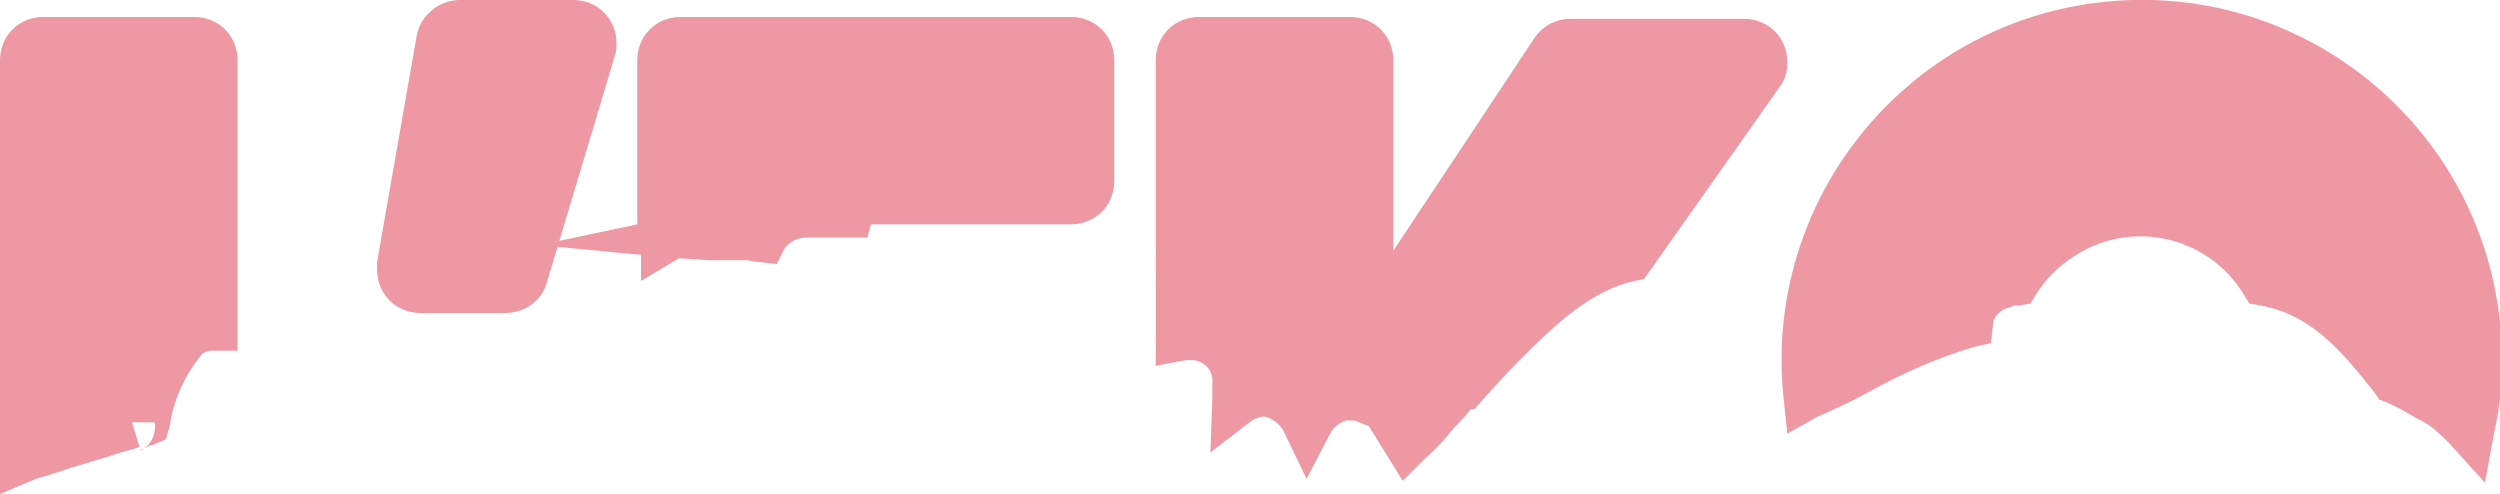
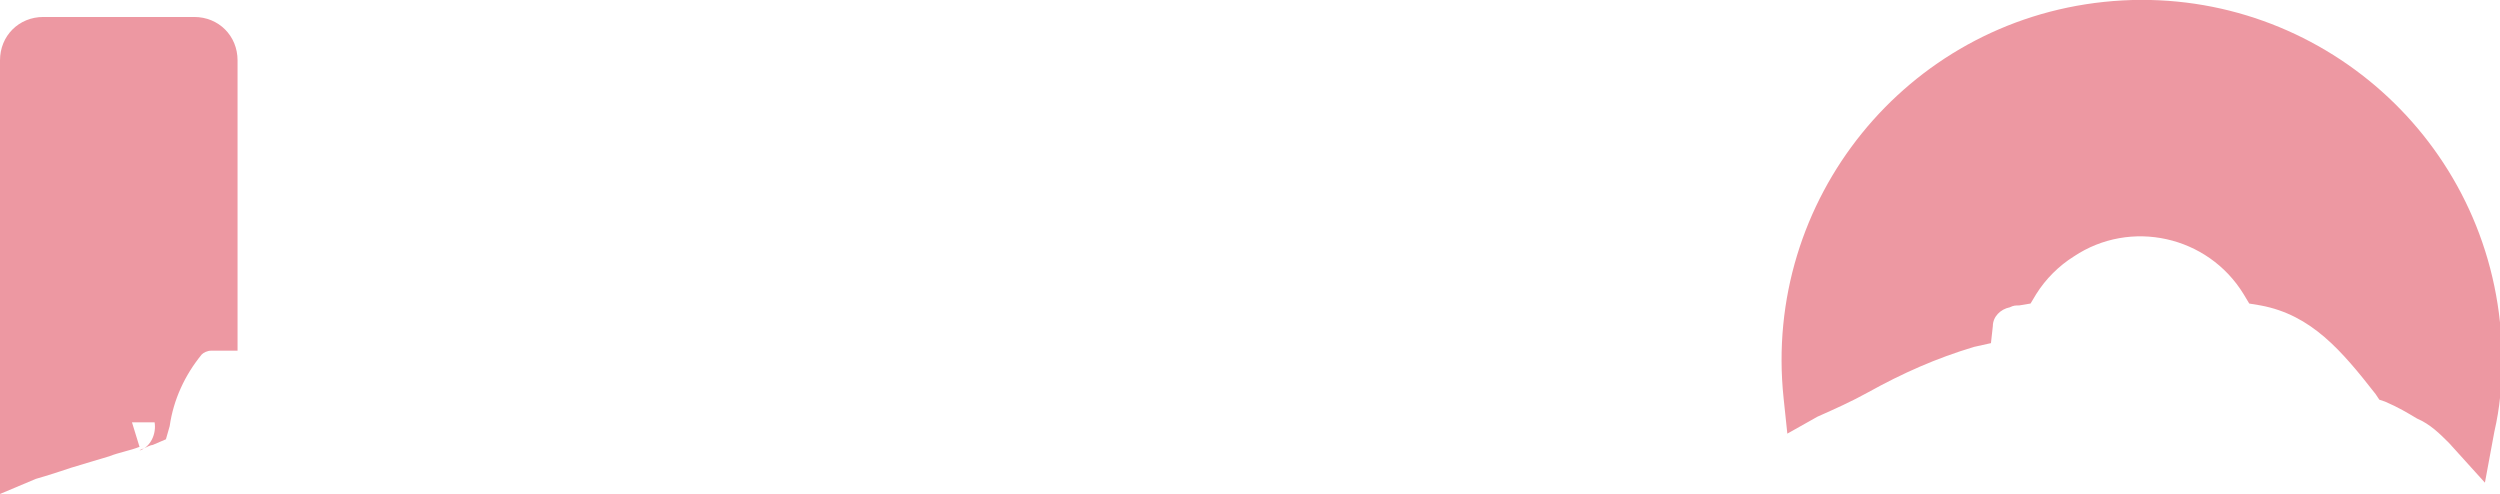
<svg xmlns="http://www.w3.org/2000/svg" version="1.1" id="Calque_1" x="0px" y="0px" viewBox="0 0 132.6 26.2" style="enable-background:new 0 0 132.6 26.2;" xml:space="preserve">
  <style type="text/css">
	.st0{fill:#ED98A2;}
</style>
  <g>
    <path id="Tracé_67267" class="st0" d="M0,3.2c0-1.3,1-2.3,2.3-2.3h8c1.3,0,2.3,1,2.3,2.3v15.4l-1.4,0c-0.2,0-0.4,0.1-0.5,0.2   c-0.9,1.1-1.5,2.4-1.7,3.8l-0.2,0.7l-0.7,0.3c-0.1,0-0.3,0.1-0.5,0.2c-0.1,0-0.2,0.1-0.2,0.1c0.6-0.2,0.9-0.9,0.8-1.5L7,22.4   l0.4,1.3c-0.5,0.2-1.1,0.3-1.6,0.5c-0.7,0.2-1.3,0.4-2,0.6c-0.6,0.2-1.2,0.4-1.9,0.6L0,26.2V3.2z" />
-     <path id="Tracé_67268" class="st0" d="M22.3,16.6c-1.3,0-2.3-1-2.3-2.3c0-0.1,0-0.3,0-0.4l2.1-12C22.3,0.8,23.3,0,24.4,0h6   c1.3,0,2.3,1,2.3,2.3c0,0.2,0,0.4-0.1,0.7l-3.6,12c-0.3,1-1.2,1.6-2.2,1.6H22.3z" />
-     <path id="Tracé_67269" class="st0" d="M33.8,13.5L28.6,13l5.2-1.1V3.2c0-1.3,1-2.3,2.3-2.3h20.7c1.3,0,2.3,1,2.3,2.3v6.4   c0,1.3-1,2.3-2.3,2.3H46.2L46,12.6l-1.1,0c-0.7,0-1.4,0-2.1,0c-0.5,0-0.9,0.2-1.2,0.6L41.2,14l-0.9-0.1c-0.3,0-0.5-0.1-0.8-0.1h0   c-0.2,0-0.4,0-0.5,0c-0.2,0-0.5,0-0.7,0h-0.1c-0.2,0-0.4,0-0.6,0l-1.6-0.1l-2,1.2V13.5z" />
-     <path id="Tracé_67270" class="st0" d="M72.6,22.6l-0.5-0.2c-0.2-0.1-0.3-0.1-0.5-0.1c-0.1,0-0.1,0-0.2,0c-0.3,0.1-0.6,0.3-0.8,0.6   l-1.3,2.5l-1.2-2.5c-0.2-0.4-0.6-0.7-1-0.8c0,0-0.1,0-0.1,0c-0.2,0-0.4,0.1-0.6,0.2l-2.2,1.7l0.1-2.8c0-0.3,0-0.5,0-0.8   c0.1-0.7-0.4-1.3-1.1-1.3h-0.1c-0.1,0-0.2,0-0.2,0l-1.6,0.3V3.2c0-1.3,1-2.3,2.3-2.3h8c1.3,0,2.3,1,2.3,2.3v10.1l7.5-11.3   c0.4-0.6,1.1-1,1.9-1h9.2c1.3,0,2.3,1,2.3,2.3c0,0.5-0.1,0.9-0.4,1.3l-7.2,10.2l-0.5,0.1c-2.3,0.5-4.2,2.3-6,4.1   c-0.9,0.9-1.7,1.8-2.5,2.7L78,21.7c-0.2,0.3-0.5,0.6-0.8,0.9c-0.5,0.6-1,1.2-1.6,1.7l-1.2,1.2L72.6,22.6z" />
    <path id="Tracé_67276" class="st0" d="M129.9,23.5c-0.5-0.5-1-1-1.7-1.3c-0.5-0.3-1-0.6-1.7-0.9l-0.3-0.1l-0.2-0.3   c-1.8-2.3-3.4-4.2-6.1-4.7l-0.6-0.1l-0.3-0.5c-1.9-3.1-6-4-9-2c-0.8,0.5-1.5,1.2-2,2l-0.3,0.5l-0.6,0.1c-0.2,0-0.3,0-0.5,0.1   c-0.5,0.1-0.9,0.5-0.9,1l-0.1,0.9l-0.9,0.2c-2,0.6-3.8,1.4-5.6,2.4c-0.9,0.5-1.8,0.9-2.7,1.3L94.8,23l-0.2-1.9   c-1.1-10.5,6.5-19.9,17-21s19.9,6.5,21,17c0.1,0.7,0.1,1.3,0.1,2c0,1.3-0.1,2.5-0.4,3.8l-0.5,2.7L129.9,23.5z" />
  </g>
</svg>